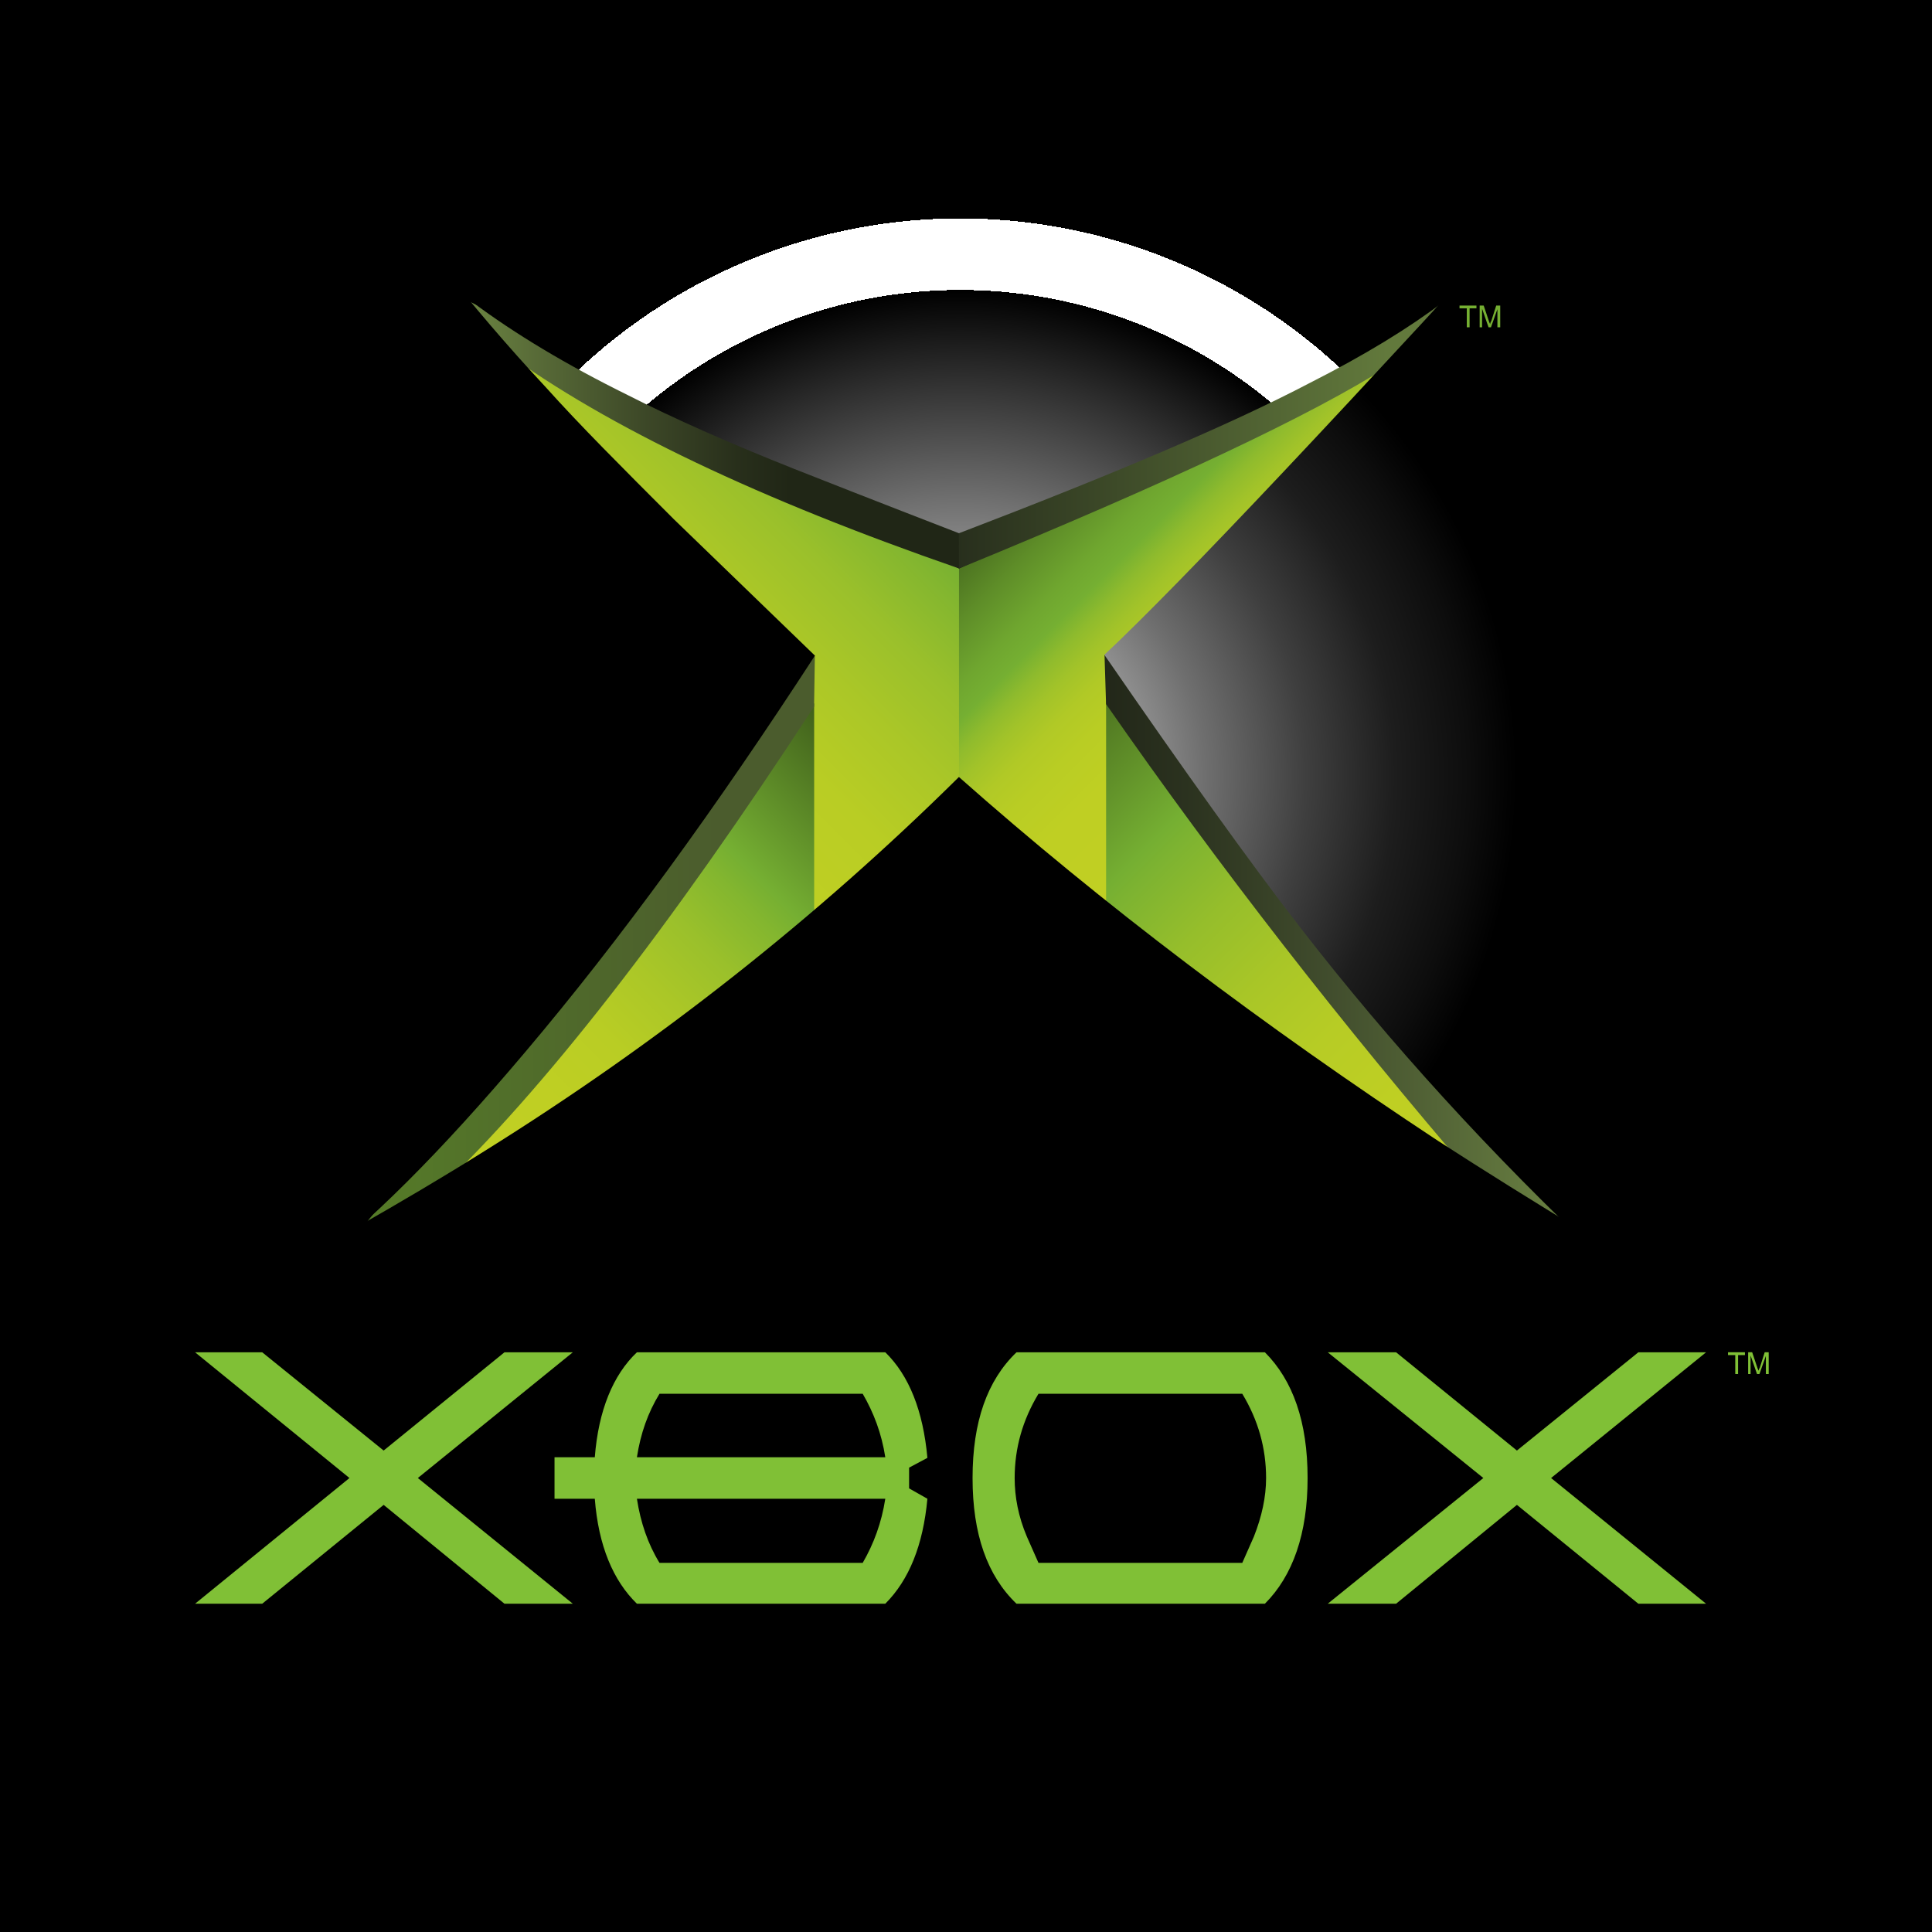
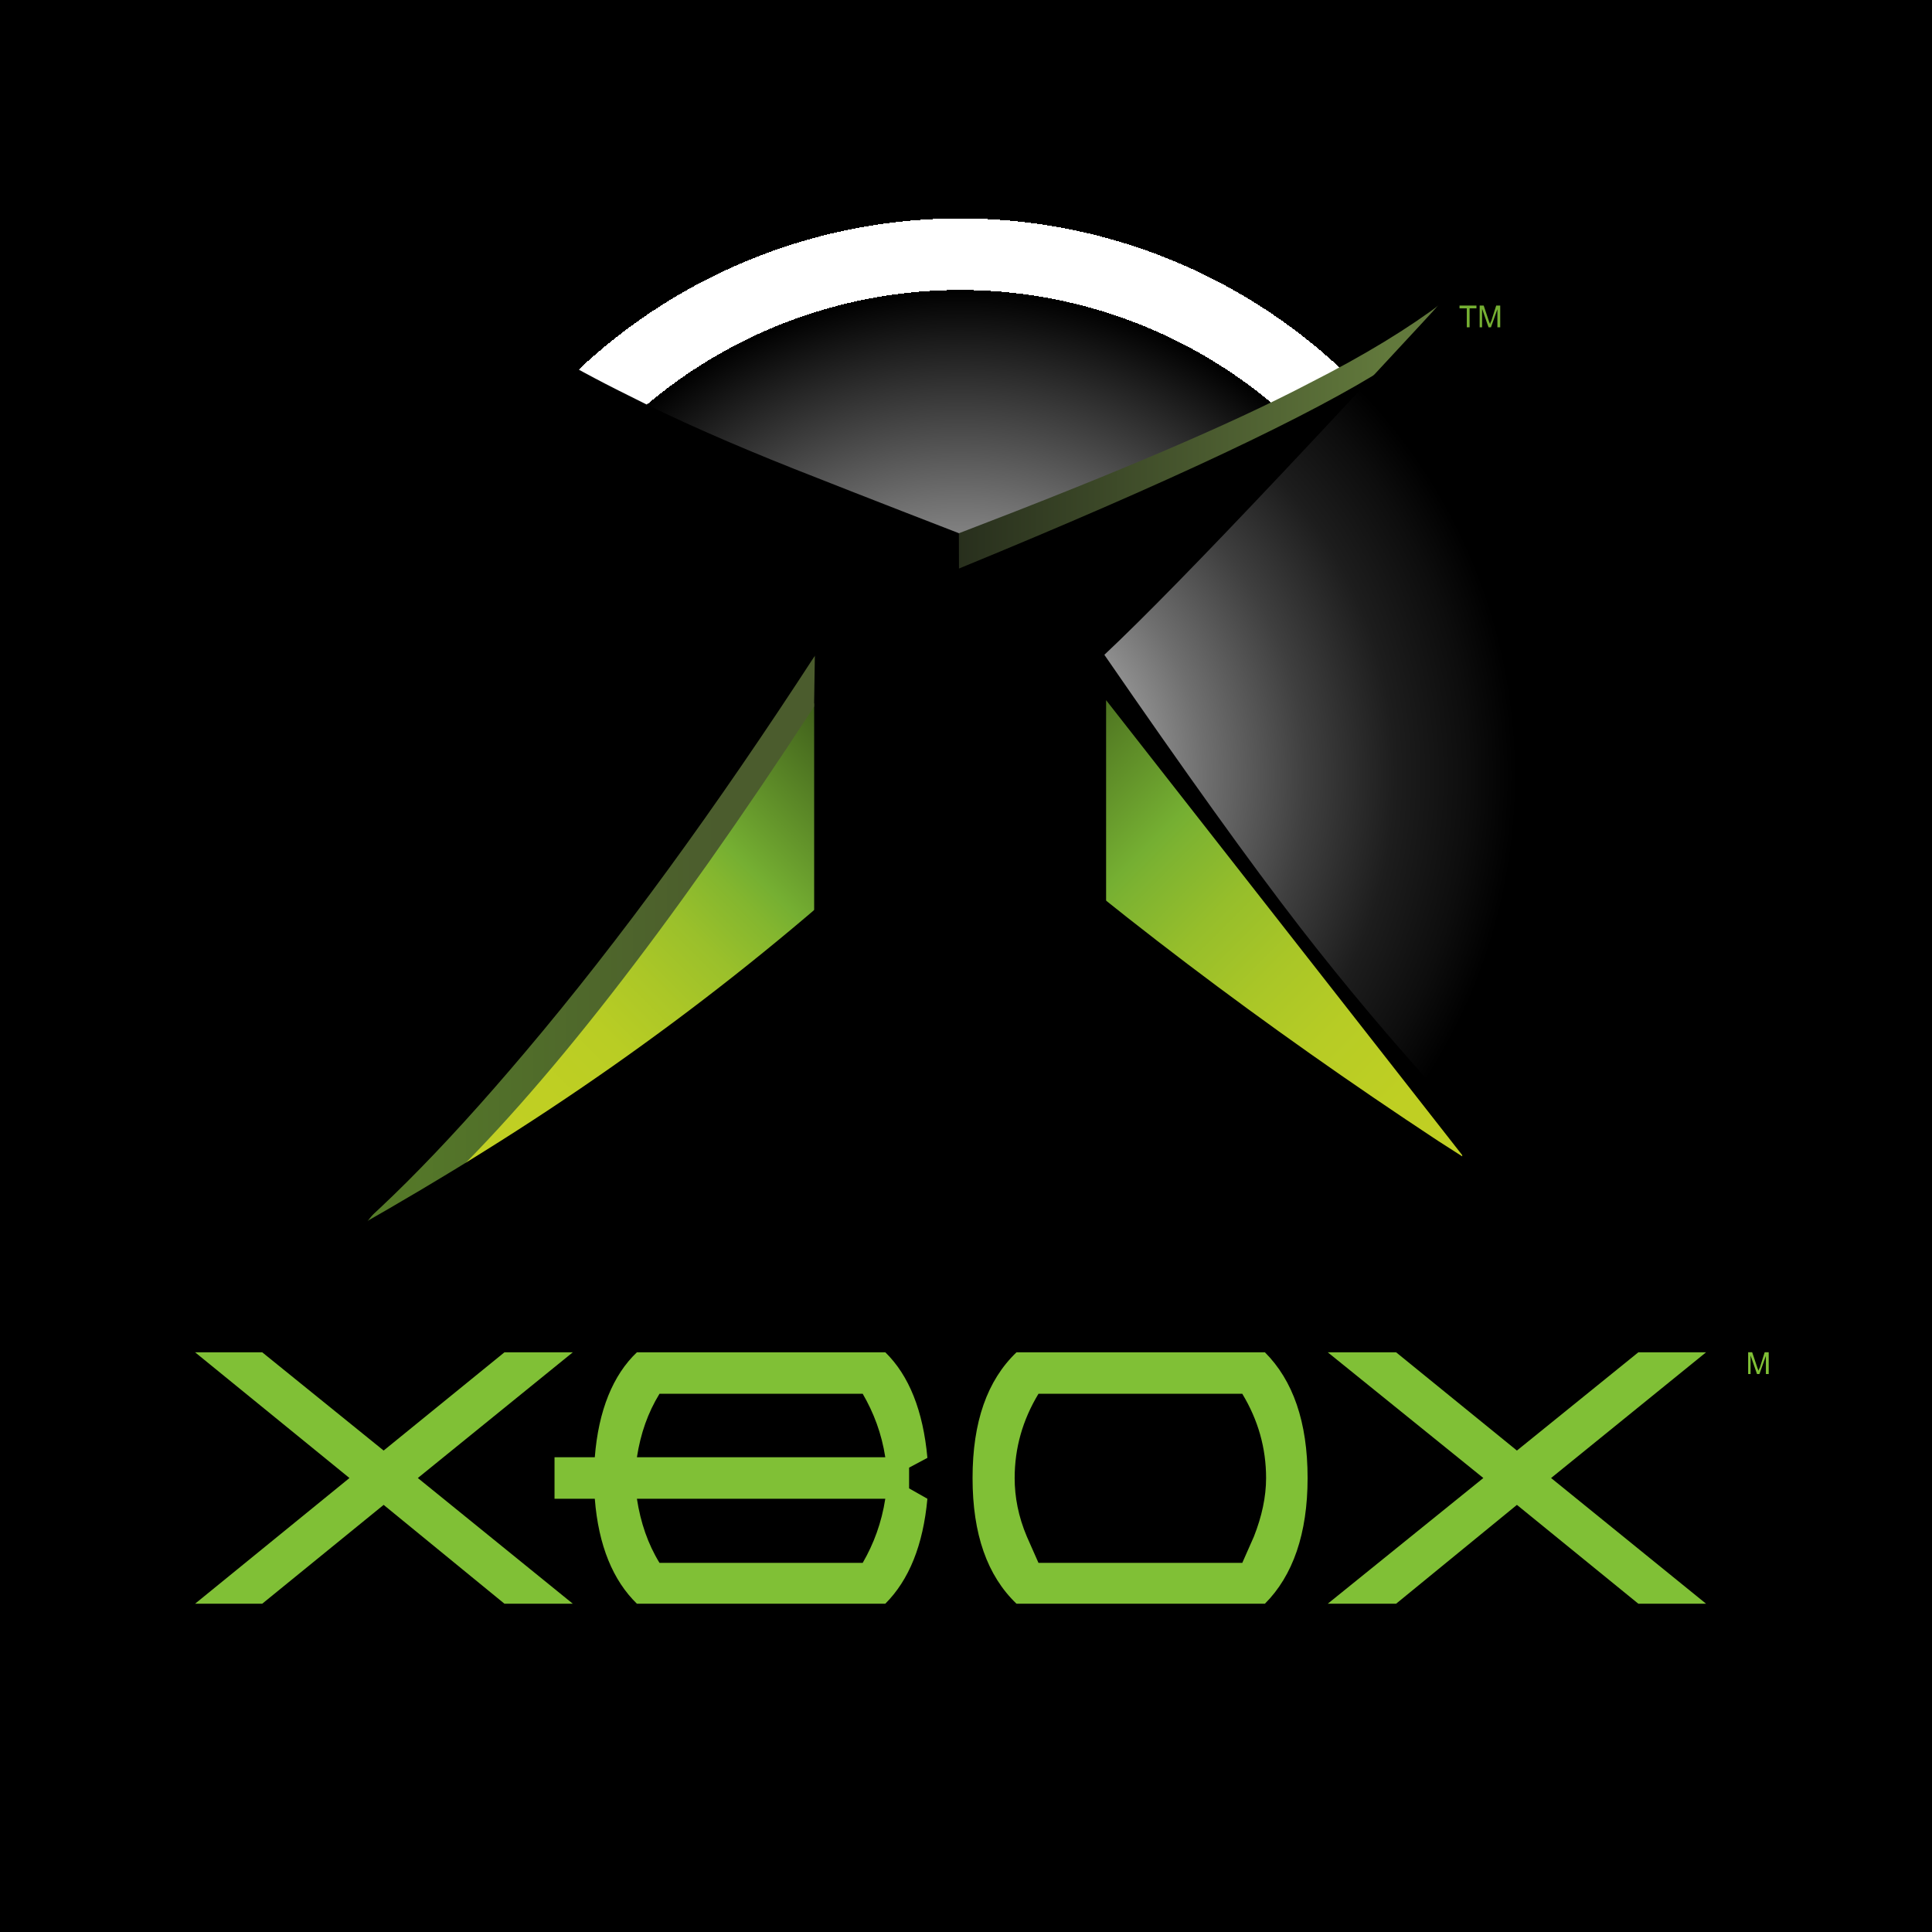
<svg xmlns="http://www.w3.org/2000/svg" xmlns:ns1="http://ns.adobe.com/AdobeIllustrator/10.0/" xmlns:ns2="http://ns.adobe.com/AdobeSVGViewerExtensions/3.0/" ns1:viewOrigin="210.0903 504.6602" ns1:rulerOrigin="-0.5 0.5" ns1:pageBounds="0.5 791.5 612.5 -0.5" width="189.82" height="189.82" viewBox="0 0 189.82 189.82" overflow="visible" enable-background="new 0 0 189.82 189.82" xml:space="preserve">
  <g id="Layer_3" ns1:layer="yes" ns1:dimmedPercent="100" ns1:rgbTrio="#4F00FFFF4F00">
	</g>
  <g id="Layer_2" ns1:layer="yes" ns1:dimmedPercent="100" ns1:rgbTrio="#FFFF4F004F00">
	</g>
  <g id="Layer_1" ns1:layer="yes" ns1:dimmedPercent="100" ns1:rgbTrio="#4F008000FFFF">
    <g>
      <path ns1:knockout="Off" d="M189.82,189.82H0V0h189.82V189.82z" />
      <path ns1:knockout="Off" d="M172.542,134.464V12.473H18.339v121.991H172.542z" />
      <g>
        <linearGradient id="XMLID_1_" gradientUnits="userSpaceOnUse" x1="46.861" y1="91.84" x2="89.075" y2="49.626">
          <stop offset="0.17" style="stop-color:#C1D023" />
          <stop offset="0.418" style="stop-color:#BFCF23" />
          <stop offset="0.578" style="stop-color:#B9CD24" />
          <stop offset="0.713" style="stop-color:#ABC727" />
          <stop offset="0.834" style="stop-color:#9AC02B" />
          <stop offset="0.944" style="stop-color:#83B62F" />
          <stop offset="1" style="stop-color:#75AF32" />
          <ns2:midPointStop offset="0.17" style="stop-color:#C1D023" />
          <ns2:midPointStop offset="0.789" style="stop-color:#C1D023" />
          <ns2:midPointStop offset="1" style="stop-color:#75AF32" />
        </linearGradient>
-         <path ns1:knockout="Off" fill="url(#XMLID_1_)" d="M94.247,55.859l-42.54-19.882v59.646l42.54-0.154V55.859z" />
      </g>
      <g>
        <linearGradient id="XMLID_2_" gradientUnits="userSpaceOnUse" x1="99.192" y1="49.682" x2="141.224" y2="91.714">
          <stop offset="0" style="stop-color:#496E1F" />
          <stop offset="0.077" style="stop-color:#5E8D28" />
          <stop offset="0.151" style="stop-color:#6FA62F" />
          <stop offset="0.192" style="stop-color:#75AF32" />
          <stop offset="0.197" style="stop-color:#78B131" />
          <stop offset="0.229" style="stop-color:#8FBB2D" />
          <stop offset="0.266" style="stop-color:#A2C329" />
          <stop offset="0.309" style="stop-color:#B1C926" />
          <stop offset="0.362" style="stop-color:#B9CD24" />
          <stop offset="0.437" style="stop-color:#BFCF23" />
          <stop offset="0.644" style="stop-color:#C1D023" />
          <ns2:midPointStop offset="0" style="stop-color:#496E1F" />
          <ns2:midPointStop offset="0.425" style="stop-color:#496E1F" />
          <ns2:midPointStop offset="0.192" style="stop-color:#75AF32" />
          <ns2:midPointStop offset="0.13" style="stop-color:#75AF32" />
          <ns2:midPointStop offset="0.644" style="stop-color:#C1D023" />
        </linearGradient>
-         <path ns1:knockout="Off" fill="url(#XMLID_2_)" d="M136.4,35.978L94.223,55.859v39.765H136.4V35.978z" />
      </g>
      <g>
        <linearGradient id="XMLID_3_" gradientUnits="userSpaceOnUse" x1="95.596" y1="80.681" x2="139.12" y2="124.205">
          <stop offset="0" style="stop-color:#4C7120" />
          <stop offset="0.226" style="stop-color:#75AF32" />
          <stop offset="0.259" style="stop-color:#7DB331" />
          <stop offset="0.379" style="stop-color:#96BE2B" />
          <stop offset="0.507" style="stop-color:#A9C627" />
          <stop offset="0.644" style="stop-color:#B7CC25" />
          <stop offset="0.798" style="stop-color:#BFCF23" />
          <stop offset="1" style="stop-color:#C1D023" />
          <ns2:midPointStop offset="0" style="stop-color:#4C7120" />
          <ns2:midPointStop offset="0.5" style="stop-color:#4C7120" />
          <ns2:midPointStop offset="0.226" style="stop-color:#75AF32" />
          <ns2:midPointStop offset="0.239" style="stop-color:#75AF32" />
          <ns2:midPointStop offset="1" style="stop-color:#C1D023" />
        </linearGradient>
        <path ns1:knockout="Off" fill="url(#XMLID_3_)" d="M143.662,118.728v-5.239l-34.987-44.697v49.937H143.662z" />
      </g>
      <g>
        <linearGradient id="XMLID_4_" gradientUnits="userSpaceOnUse" x1="93.008" y1="81.04" x2="49.484" y2="124.564">
          <stop offset="0" style="stop-color:#3D5B1A" />
          <stop offset="0.271" style="stop-color:#75AF32" />
          <stop offset="0.316" style="stop-color:#83B62F" />
          <stop offset="0.409" style="stop-color:#9AC02B" />
          <stop offset="0.511" style="stop-color:#ABC727" />
          <stop offset="0.623" style="stop-color:#B9CD24" />
          <stop offset="0.756" style="stop-color:#BFCF23" />
          <stop offset="0.961" style="stop-color:#C1D023" />
          <ns2:midPointStop offset="0" style="stop-color:#3D5B1A" />
          <ns2:midPointStop offset="0.5" style="stop-color:#3D5B1A" />
          <ns2:midPointStop offset="0.271" style="stop-color:#75AF32" />
          <ns2:midPointStop offset="0.213" style="stop-color:#75AF32" />
          <ns2:midPointStop offset="0.961" style="stop-color:#C1D023" />
        </linearGradient>
        <path ns1:knockout="Off" fill="url(#XMLID_4_)" d="M79.992,119.024V69.088l-34.987,44.697v5.239H79.992z" />
      </g>
      <g>
        <linearGradient id="XMLID_5_" gradientUnits="userSpaceOnUse" x1="44.61" y1="41.834" x2="77.689" y2="41.834">
          <stop offset="0" style="stop-color:#000000" />
          <stop offset="0" style="stop-color:#6F8943" />
          <stop offset="0.234" style="stop-color:#596C38" />
          <stop offset="0.575" style="stop-color:#3C4727" />
          <stop offset="0.842" style="stop-color:#282F1B" />
          <stop offset="1" style="stop-color:#202616" />
          <ns2:midPointStop offset="0" style="stop-color:#000000" />
          <ns2:midPointStop offset="0.5" style="stop-color:#000000" />
          <ns2:midPointStop offset="0" style="stop-color:#6F8943" />
          <ns2:midPointStop offset="0.408" style="stop-color:#6F8943" />
          <ns2:midPointStop offset="1" style="stop-color:#202616" />
        </linearGradient>
-         <path ns1:knockout="Off" fill="url(#XMLID_5_)" d="M42.229,27.809l7.167,6.628c10.327,7.552,25.277,14.641,44.852,21.423V52.16      L42.229,27.809z" />
      </g>
      <g>
        <linearGradient id="XMLID_6_" gradientUnits="userSpaceOnUse" x1="94.157" y1="42.836" x2="136.326" y2="42.836">
          <stop offset="0" style="stop-color:#282F1D" />
          <stop offset="1" style="stop-color:#62793C" />
          <ns2:midPointStop offset="0" style="stop-color:#282F1D" />
          <ns2:midPointStop offset="0.5" style="stop-color:#282F1D" />
          <ns2:midPointStop offset="1" style="stop-color:#62793C" />
        </linearGradient>
        <path ns1:knockout="Off" fill="url(#XMLID_6_)" d="M136.4,35.978l5.086-6.165L94.21,52.152l0.01,3.707      C114.874,47.381,128.925,40.754,136.4,35.978z" />
      </g>
      <g>
        <linearGradient id="XMLID_7_" gradientUnits="userSpaceOnUse" x1="108.454" y1="92.878" x2="156.773" y2="92.878">
          <stop offset="0" style="stop-color:#222719" />
          <stop offset="0.165" style="stop-color:#2B321F" />
          <stop offset="0.46" style="stop-color:#414D2D" />
          <stop offset="0.847" style="stop-color:#62773E" />
          <stop offset="1" style="stop-color:#6F8943" />
          <ns2:midPointStop offset="0" style="stop-color:#222719" />
          <ns2:midPointStop offset="0.58" style="stop-color:#222719" />
          <ns2:midPointStop offset="1" style="stop-color:#6F8943" />
        </linearGradient>
-         <path ns1:knockout="Off" fill="url(#XMLID_7_)" d="M108.518,64.325l0.153,4.855c11.251,16.184,23.351,31.674,36.143,46.547      l12.023,5.703L108.518,64.325z" />
      </g>
      <g>
        <linearGradient id="XMLID_8_" gradientUnits="userSpaceOnUse" x1="24.454" y1="93.351" x2="70.418" y2="93.351">
          <stop offset="0" style="stop-color:#598626" />
          <stop offset="1" style="stop-color:#4B5C2D" />
          <ns2:midPointStop offset="0" style="stop-color:#598626" />
          <ns2:midPointStop offset="0.5" style="stop-color:#598626" />
          <ns2:midPointStop offset="1" style="stop-color:#4B5C2D" />
        </linearGradient>
        <path ns1:knockout="Off" fill="url(#XMLID_8_)" d="M79.983,69.423l0.077-5.009l-45.774,57.874l8.554-5.165      C53.32,107.184,65.727,91.309,79.983,69.423z" />
      </g>
      <g>
        <radialGradient id="XMLID_9_" cx="94.217" cy="76.235" r="106.617" fx="94.217" fy="76.235" gradientUnits="userSpaceOnUse">
          <stop offset="0" style="stop-color:#FFFFFF" />
          <stop offset="0.012" style="stop-color:#F6F6F6" />
          <stop offset="0.122" style="stop-color:#ADADAD" />
          <stop offset="0.226" style="stop-color:#6F6F6F" />
          <stop offset="0.32" style="stop-color:#3F3F3F" />
          <stop offset="0.402" style="stop-color:#1D1D1D" />
          <stop offset="0.47" style="stop-color:#0D0D0D" />
          <stop offset="0.514" style="stop-color:#000000" />
          <ns2:midPointStop offset="0" style="stop-color:#FFFFFF" />
          <ns2:midPointStop offset="0.384" style="stop-color:#FFFFFF" />
          <ns2:midPointStop offset="0.514" style="stop-color:#000000" />
        </radialGradient>
        <path ns1:knockout="Off" fill="url(#XMLID_9_)" d="M127.769,91.154c8.786,11.328,18.727,22.272,30.054,32.905l-1.694-110.2      c-24.121,26.433-39.996,43.311-47.625,50.476C116.365,75.741,122.759,84.681,127.769,91.154z" />
      </g>
      <g>
        <radialGradient id="XMLID_10_" cx="94.342" cy="76.197" r="108.175" fx="94.342" fy="76.197" gradientUnits="userSpaceOnUse">
          <stop offset="0" style="stop-color:#FFFFFF" />
          <stop offset="0.25" style="stop-color:#707070" />
          <stop offset="0.441" style="stop-color:#000000" />
          <ns2:midPointStop offset="0" style="stop-color:#FFFFFF" />
          <ns2:midPointStop offset="0.506" style="stop-color:#FFFFFF" />
          <ns2:midPointStop offset="0.441" style="stop-color:#000000" />
        </radialGradient>
        <path ns1:knockout="Off" fill="url(#XMLID_10_)" d="M128.743,37.596c10.634-5.396,17.416-10.635,20.499-15.489l-58.06-6.896      l-54.685,4.813c4.778,6.551,13.178,12.871,25.2,18.804c4.546,2.312,9.941,4.701,16.336,7.243      c2.544,1.003,8.015,3.161,16.184,6.319C109.322,46.612,120.805,41.757,128.743,37.596z" />
      </g>
      <g>
        <path ns1:knockout="Off" d="M33.444,12.473h-3.777l0.309,112.435c6.165-4.545,13.332-11.713,21.654-21.576      c9.324-11.021,18.726-23.968,28.437-38.917L66.196,51.005c-5.009-5.01-9.248-9.248-12.562-12.947      C46.236,30.12,39.531,21.565,33.444,12.473z" />
      </g>
      <g>
        <path ns1:knockout="Off" d="M18.307,129.67v4.777H172.51v-3.469c-11.868-6.78-22.271-13.1-31.21-18.88      c-17.186-11.328-32.906-23.196-47.086-35.758c-13.948,13.796-29.438,26.048-46.623,36.761      c-7.86,4.933-17.031,10.095-27.589,15.721L18.307,129.67z" />
      </g>
      <g>
        <g>
          <path ns1:knockout="Off" fill="#80C036" d="M173.779,132.859h-0.396l-0.476,1.506c-0.079,0.119-0.118,0.238-0.118,0.317       c-0.041-0.079-0.081-0.16-0.12-0.278l-0.516-1.545h-0.396v2.14h0.238v-1.822l0.633,1.822h0.237l0.635-1.783v1.783h0.277       V132.859z" />
-           <path ns1:knockout="Off" fill="#80C036" d="M170.768,133.138h0.674v-0.278h-1.664v0.278h0.713v1.861h0.277V133.138z" />
        </g>
        <path ns1:knockout="Off" fill="#80C036" d="M160.97,132.863l-11.932,9.654l-11.873-9.654h-6.715l15.289,12.353l-15.289,12.352      h6.715l11.873-9.713l11.932,9.713h6.654l-15.229-12.352l15.229-12.353H160.97z" />
        <path ns1:knockout="Off" fill="#80C036" d="M128.472,145.216c0-5.516-1.439-9.594-4.196-12.353H99.873      c-2.879,2.759-4.318,6.837-4.318,12.353s1.439,9.593,4.318,12.352h24.403C127.033,154.809,128.472,150.672,128.472,145.216z       M124.394,145.216c0,1.859-0.418,3.776-1.199,5.757l-1.139,2.577H102.03l-1.14-2.577c-0.839-1.98-1.199-3.897-1.199-5.757      c0-2.938,0.78-5.696,2.339-8.275h20.026C123.615,139.52,124.394,142.278,124.394,145.216z" />
        <path ns1:knockout="Off" fill="#80C036" d="M89.319,146.235v-2.037l1.799-0.962c-0.42-4.616-1.799-8.093-4.137-10.373H62.577      c-2.339,2.22-3.778,5.698-4.138,10.313h-3.957v4.078h3.957c0.36,4.616,1.799,8.034,4.138,10.313H86.98      c2.338-2.339,3.717-5.755,4.137-10.313L89.319,146.235z M84.762,136.94c1.079,1.86,1.858,3.898,2.218,6.236H62.577      c0.36-2.338,1.079-4.376,2.218-6.236H84.762z M86.98,147.255c-0.36,2.339-1.139,4.437-2.218,6.295H64.795      c-1.14-1.858-1.858-3.956-2.218-6.295H86.98z" />
        <path ns1:knockout="Off" fill="#80C036" d="M41.052,145.216l15.229-12.353h-6.716l-11.872,9.654l-11.932-9.654h-6.596      l15.17,12.353l-15.17,12.352h6.596l11.932-9.713l11.872,9.713h6.716L41.052,145.216z" />
      </g>
      <g>
        <path ns1:knockout="Off" fill="#75AF32" d="M147.4,30.021h-0.396l-0.477,1.504c-0.078,0.12-0.118,0.239-0.118,0.317      c-0.041-0.078-0.08-0.158-0.119-0.276l-0.517-1.545h-0.396v2.139h0.238v-1.823l0.635,1.823h0.236l0.635-1.783v1.783h0.277      V30.021z" />
        <path ns1:knockout="Off" fill="#75AF32" d="M144.389,30.297h0.673v-0.276h-1.664v0.276h0.715v1.862h0.276V30.297z" />
      </g>
    </g>
  </g>
</svg>